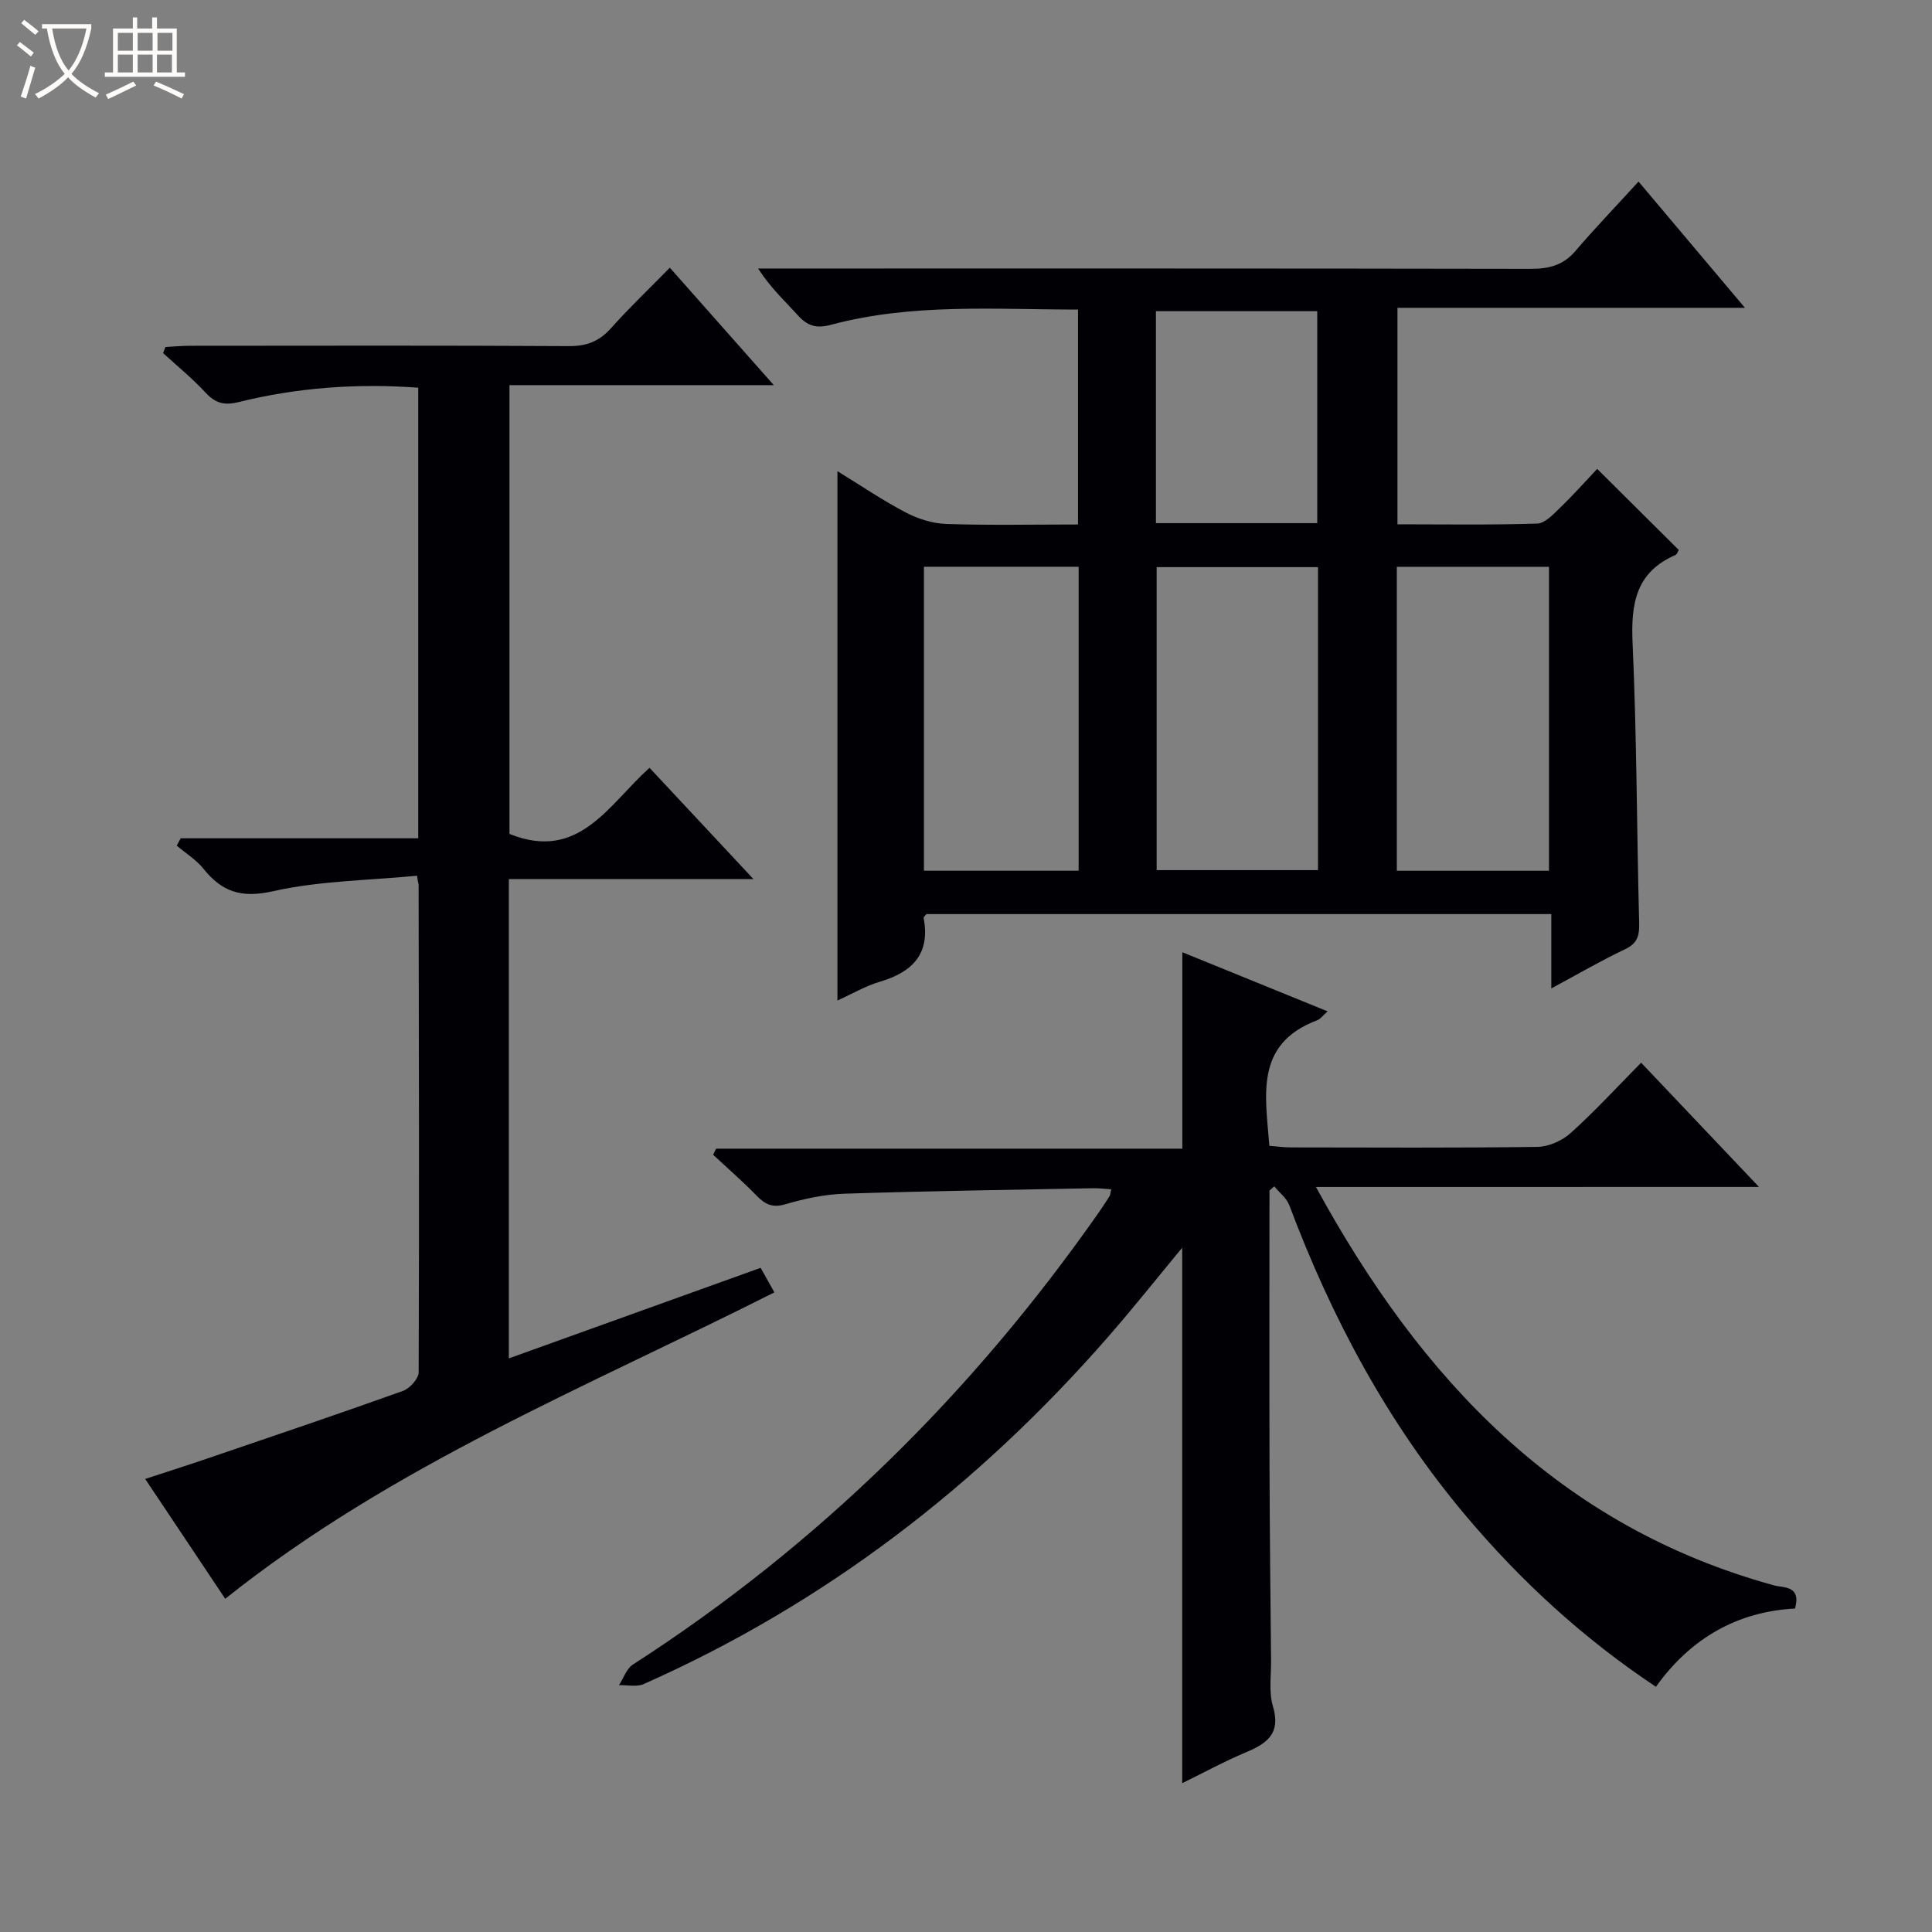
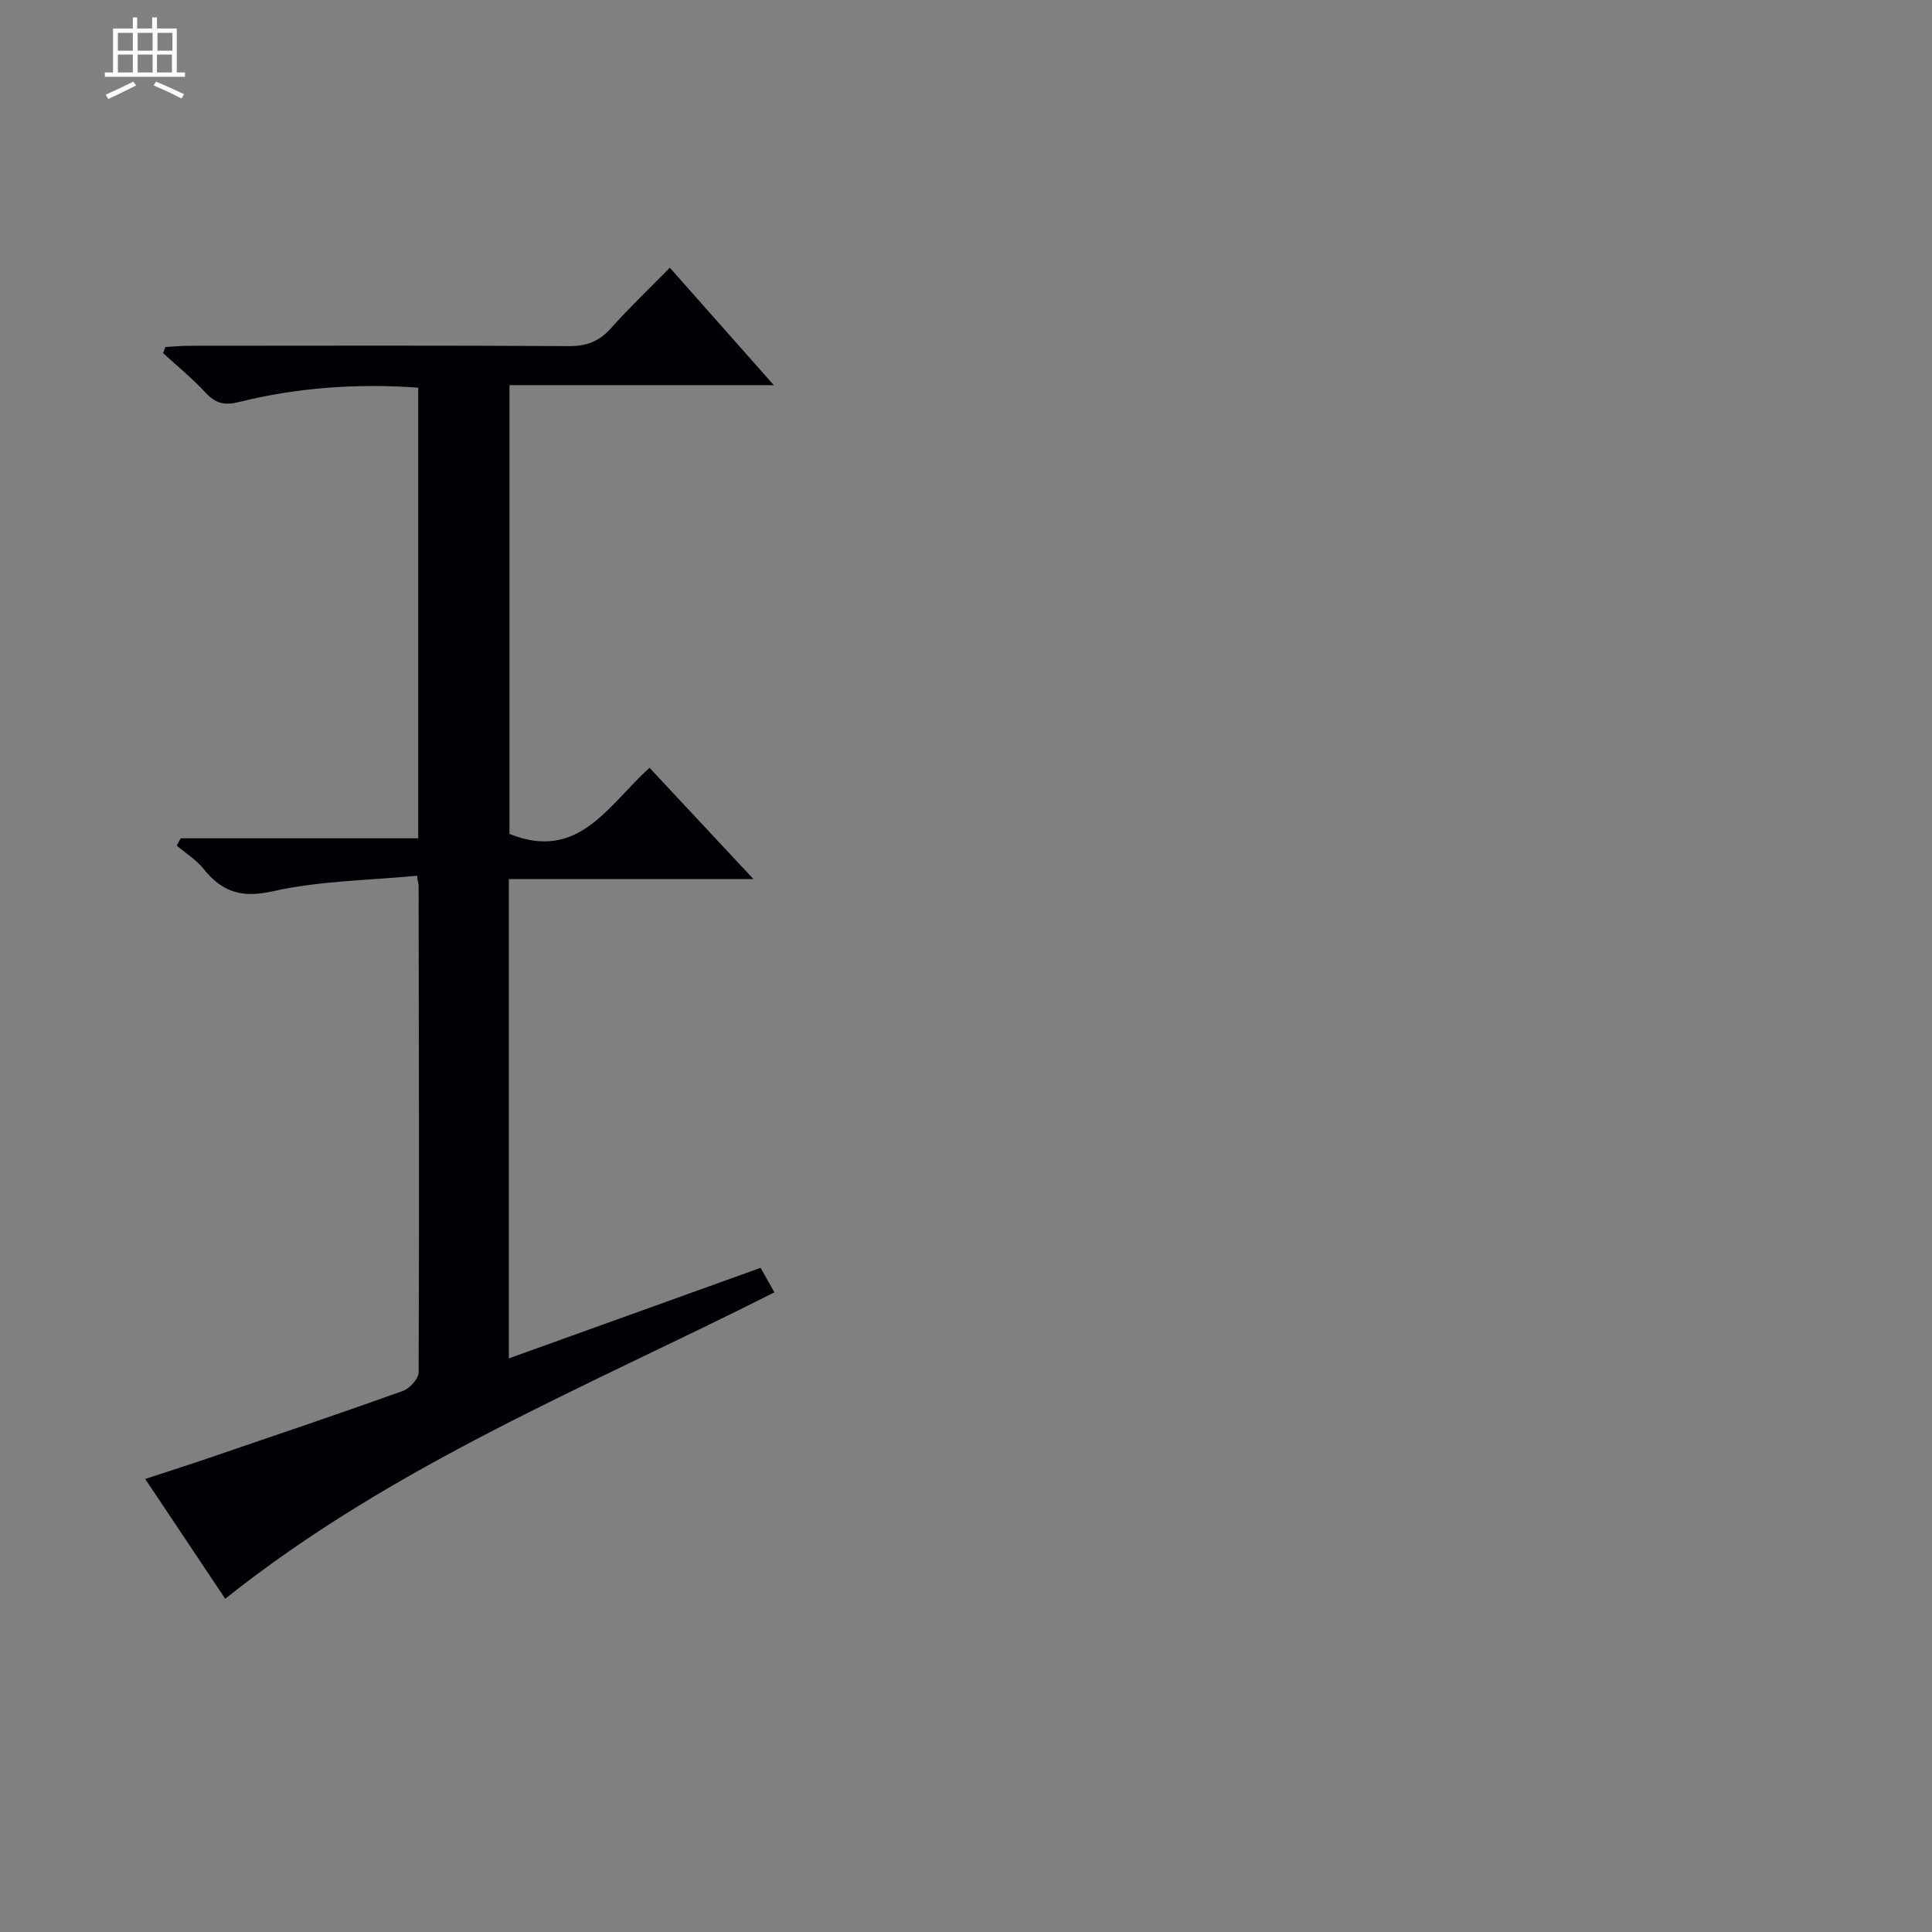
<svg xmlns="http://www.w3.org/2000/svg" enable-background="new 0 0 400 400" viewBox="0 0 400 400">
  <rect x="0" y="0" width="400" height="400" fill="#808080" stroke="none" />
-   <path d="m6.4 11.7c-1-.8-1.9-1.6-2.9-2.3l.6-.7c.9.7 1.9 1.4 2.9 2.2zm-2.1 8.3c.7-2.1 1.4-4.2 2-6.4.2.1.6.3 1 .4-.7 2.3-1.3 4.4-1.9 6.4zm3-12.8c-1.1-.9-2.1-1.7-2.9-2.4l.6-.7c1 .8 2 1.5 3 2.4zm1.4-1.3v-.9h10.2v.9c-.9 4.2-2.3 7.3-4.1 9.4 1.3 1.4 3.2 2.7 5.7 4-.2.2-.4.5-.7.9-2.5-1.4-4.4-2.7-5.7-4.2-1.4 1.5-3.5 3-6.1 4.4 0 0 0 0-.1-.1-.3-.4-.5-.7-.7-.8 2.7-1.3 4.7-2.8 6.2-4.2-1.8-2.2-3-5.3-3.7-9.4zm9.2 0h-7.1c.6 3.8 1.7 6.7 3.4 8.7 1.7-2.1 2.9-4.8 3.7-8.7z" fill="#fcfbfa" />
  <path d="m31.6 3.6h.9v2.3h4.1v9.1h1.7v.9h-16.6v-.9h1.7v-9.1h4.1v-2.3h.9v2.3h3.1v-2.3zm-4 13.3.6.8c-1.9.9-3.8 1.9-5.8 2.8-.2-.3-.3-.6-.5-.9 2-.9 3.9-1.8 5.7-2.7zm-3.2-10.1v3.7h3.1v-3.7zm0 4.5v3.7h3.1v-3.7zm4.1-4.5v3.7h3.1v-3.7zm0 4.5v3.7h3.1v-3.7zm9.1 9.1c-2.1-1.1-4.1-2-5.8-2.7l.5-.8c2.2.9 4.1 1.8 5.8 2.6zm-1.9-13.6h-3.1v3.7h3.1zm-3.2 4.5v3.7h3.1v-3.7z" fill="#fcfbfa" />
  <g fill="#010105">
-     <path d="m173.38 97.55c4.89 3 9.38 6.06 14.16 8.56 2.52 1.32 5.53 2.27 8.36 2.37 8.96.3 17.93.11 27.29.11 0-14.99 0-29.53 0-44.5-17.21 0-34.36-1.34-51.12 3.15-3.12.84-4.91.22-6.9-1.98-2.66-2.94-5.6-5.62-8.22-9.67h5.54c51.47 0 102.95-.03 154.42.07 3.75.01 6.71-.72 9.23-3.66 4.09-4.77 8.45-9.31 13.1-14.41 7.78 9.23 14.62 17.35 22.03 26.14-24.31 0-47.96 0-71.94 0v44.82c9.69 0 19.32.16 28.93-.15 1.62-.05 3.34-1.93 4.72-3.26 2.74-2.64 5.27-5.49 7.7-8.06 5.97 5.93 11.39 11.31 16.89 16.78-.18.28-.34.9-.71 1.06-8.22 3.57-9.22 10.13-8.85 18.26.87 19.28.86 38.59 1.36 57.89.07 2.64-.34 4.24-2.94 5.47-4.92 2.33-9.64 5.09-15.25 8.1 0-5.5 0-10.33 0-15.39-43.57 0-86.48 0-129.37 0-.23.3-.62.59-.58.8 1.41 7.45-2.31 11.21-9.05 13.2-2.96.87-5.7 2.5-8.8 3.9 0-36.58 0-72.7 0-109.6zm99.5 19.87c-11.15 0-22.27 0-33.41 0v62.73h33.41c0-21.07 0-41.69 0-62.73zm-49.56 62.85c0-21.23 0-41.99 0-62.93-10.81 0-21.35 0-32.03 0v62.93zm65.88.01h31.5c0-21.16 0-42.04 0-62.93-10.68 0-21.06 0-31.5 0zm-49.88-71.97h33.4c0-14.82 0-29.35 0-43.88-11.29 0-22.29 0-33.4 0z" />
-     <path d="m272.45 245.75c21.88 40.08 50.51 70.28 94.82 82.48 2.01.55 5.68-.02 4.37 4.8-11.87.63-21.56 6.08-28.8 16.2-15.04-10.01-27.95-21.87-39.35-35.4-16.15-19.17-27.77-40.92-36.55-64.29-.56-1.49-2.06-2.62-3.12-3.92-.33.29-.66.59-.99.88 0 18.96-.04 37.91.01 56.87.04 13.49.19 26.98.32 40.47.03 3.16-.49 6.52.39 9.44 1.68 5.59-1.19 7.67-5.58 9.51-4.52 1.9-8.85 4.27-13.21 6.4 0-37.05 0-73.69 0-110.86-5.25 6.33-10.23 12.62-15.51 18.65-26.87 30.73-58.55 55.07-95.96 71.68-1.46.65-3.41.19-5.14.24.94-1.45 1.56-3.41 2.88-4.27 38.45-24.76 70.33-56.26 96.5-93.66.76-1.09 1.49-2.21 2.2-3.34.16-.25.15-.61.33-1.4-1.29-.08-2.52-.24-3.75-.22-17.14.33-34.27.58-51.4 1.13-4.11.13-8.28 1-12.23 2.17-2.72.81-4.25.08-6.03-1.76-2.87-2.95-5.99-5.66-9-8.47.2-.42.4-.84.61-1.26h96.53c0-13.85 0-27.04 0-40.67 9.66 3.93 19.67 8.01 30.08 12.24-.95.83-1.47 1.58-2.17 1.85-12.97 4.89-10.7 15.51-9.89 25.99 1.6.12 3.05.33 4.49.33 16.99.02 33.99.12 50.98-.11 2.34-.03 5.13-1.26 6.89-2.85 4.94-4.44 9.46-9.36 14.61-14.58 8.04 8.47 15.85 16.7 24.4 25.72-30.88.01-60.74.01-91.73.01z" />
    <path d="m46.63 331.01c-5.36-8.03-10.79-16.16-16.57-24.81 4.54-1.49 8.73-2.82 12.89-4.24 13.51-4.61 27.03-9.17 40.46-13.98 1.42-.51 3.26-2.53 3.27-3.86.13-33.65.05-67.3-.01-100.95 0-.14-.13-.29-.32-1.86-9.97.97-20.14 1.03-29.84 3.21-6.56 1.48-10.55.13-14.41-4.68-1.5-1.86-3.66-3.19-5.51-4.76.27-.51.55-1.01.82-1.52h49.18c0-31.47 0-62.22 0-93.29-12.71-.93-25.06-.03-37.19 2.98-3.05.75-4.85.2-6.9-2.02-2.69-2.91-5.8-5.43-8.73-8.12.16-.42.32-.85.48-1.27 1.69-.09 3.38-.25 5.07-.25 26.16-.02 52.31-.08 78.47.07 3.66.02 6.27-.98 8.69-3.69 3.76-4.22 7.87-8.13 12.2-12.55 7.18 8.11 14.08 15.9 21.53 24.32-18.59 0-36.46 0-54.73 0v92.91c14.42 5.85 20.59-6.19 29-13.68 6.97 7.47 13.84 14.82 21.52 23.04-17.62 0-34.01 0-50.65 0v99.23c17.5-6.29 34.63-12.45 52.13-18.75.95 1.69 1.81 3.23 2.85 5.08-38.71 19.54-79 35.75-113.7 63.44z" />
  </g>
</svg>